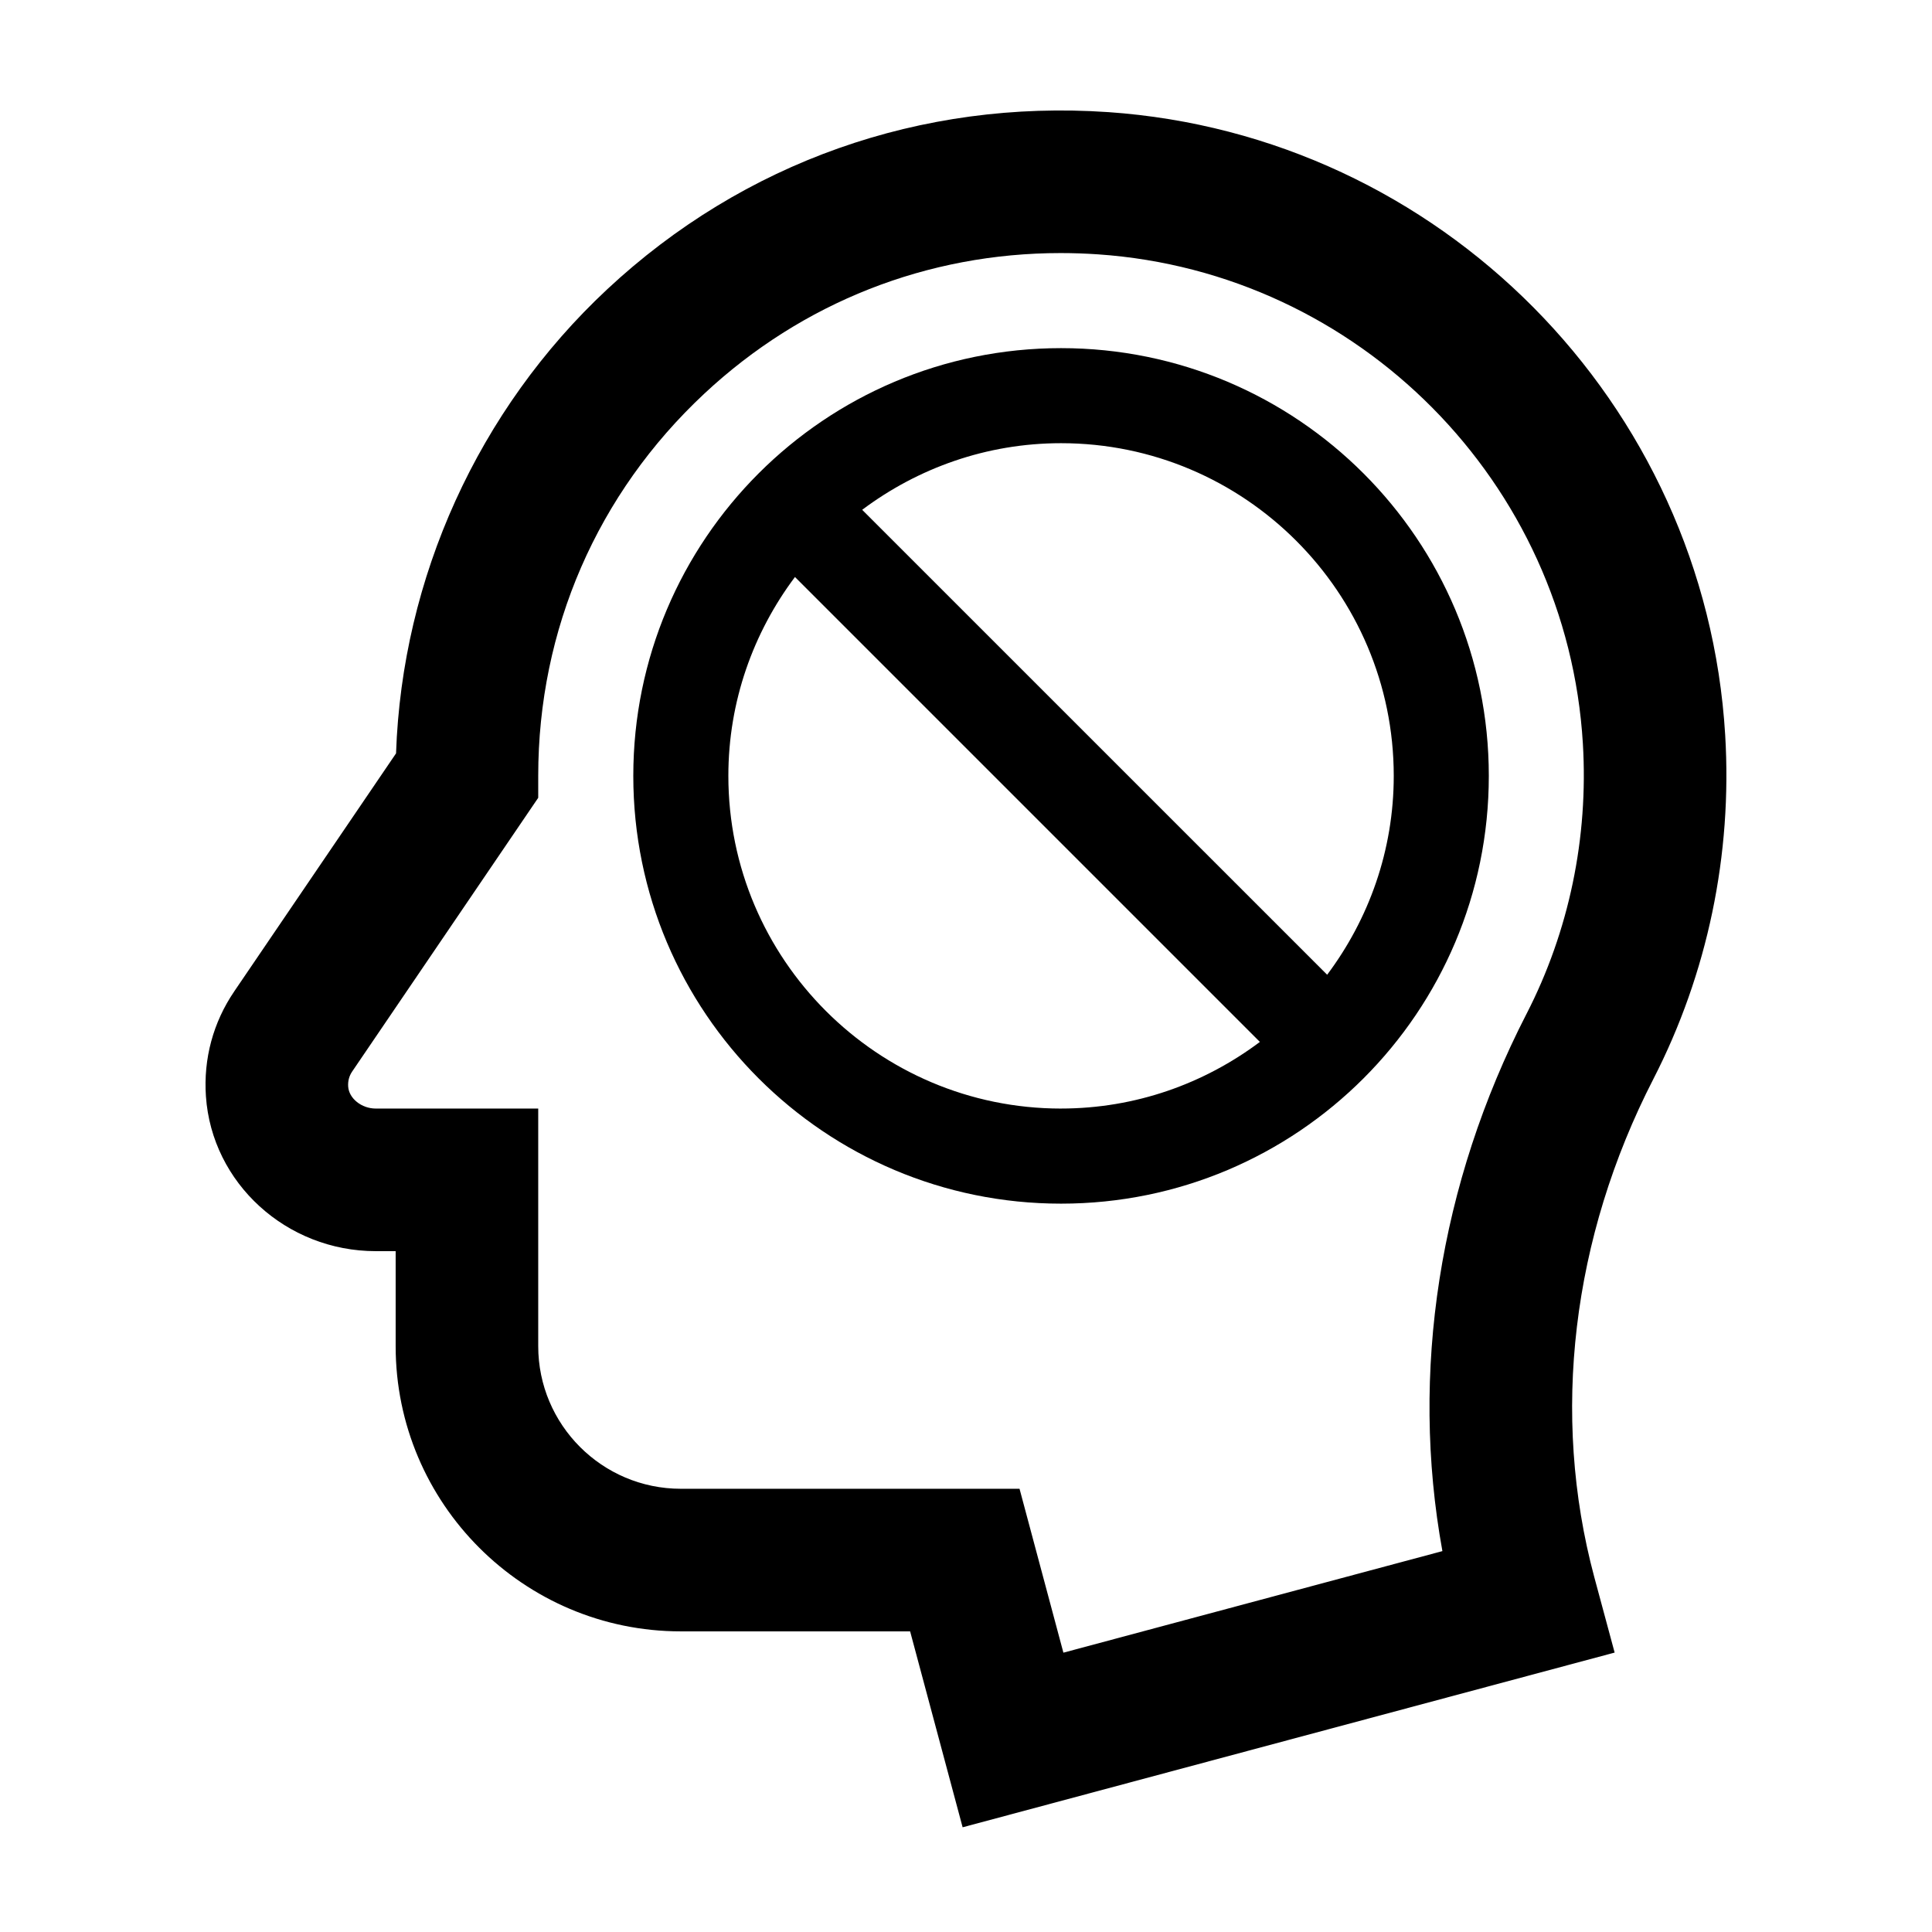
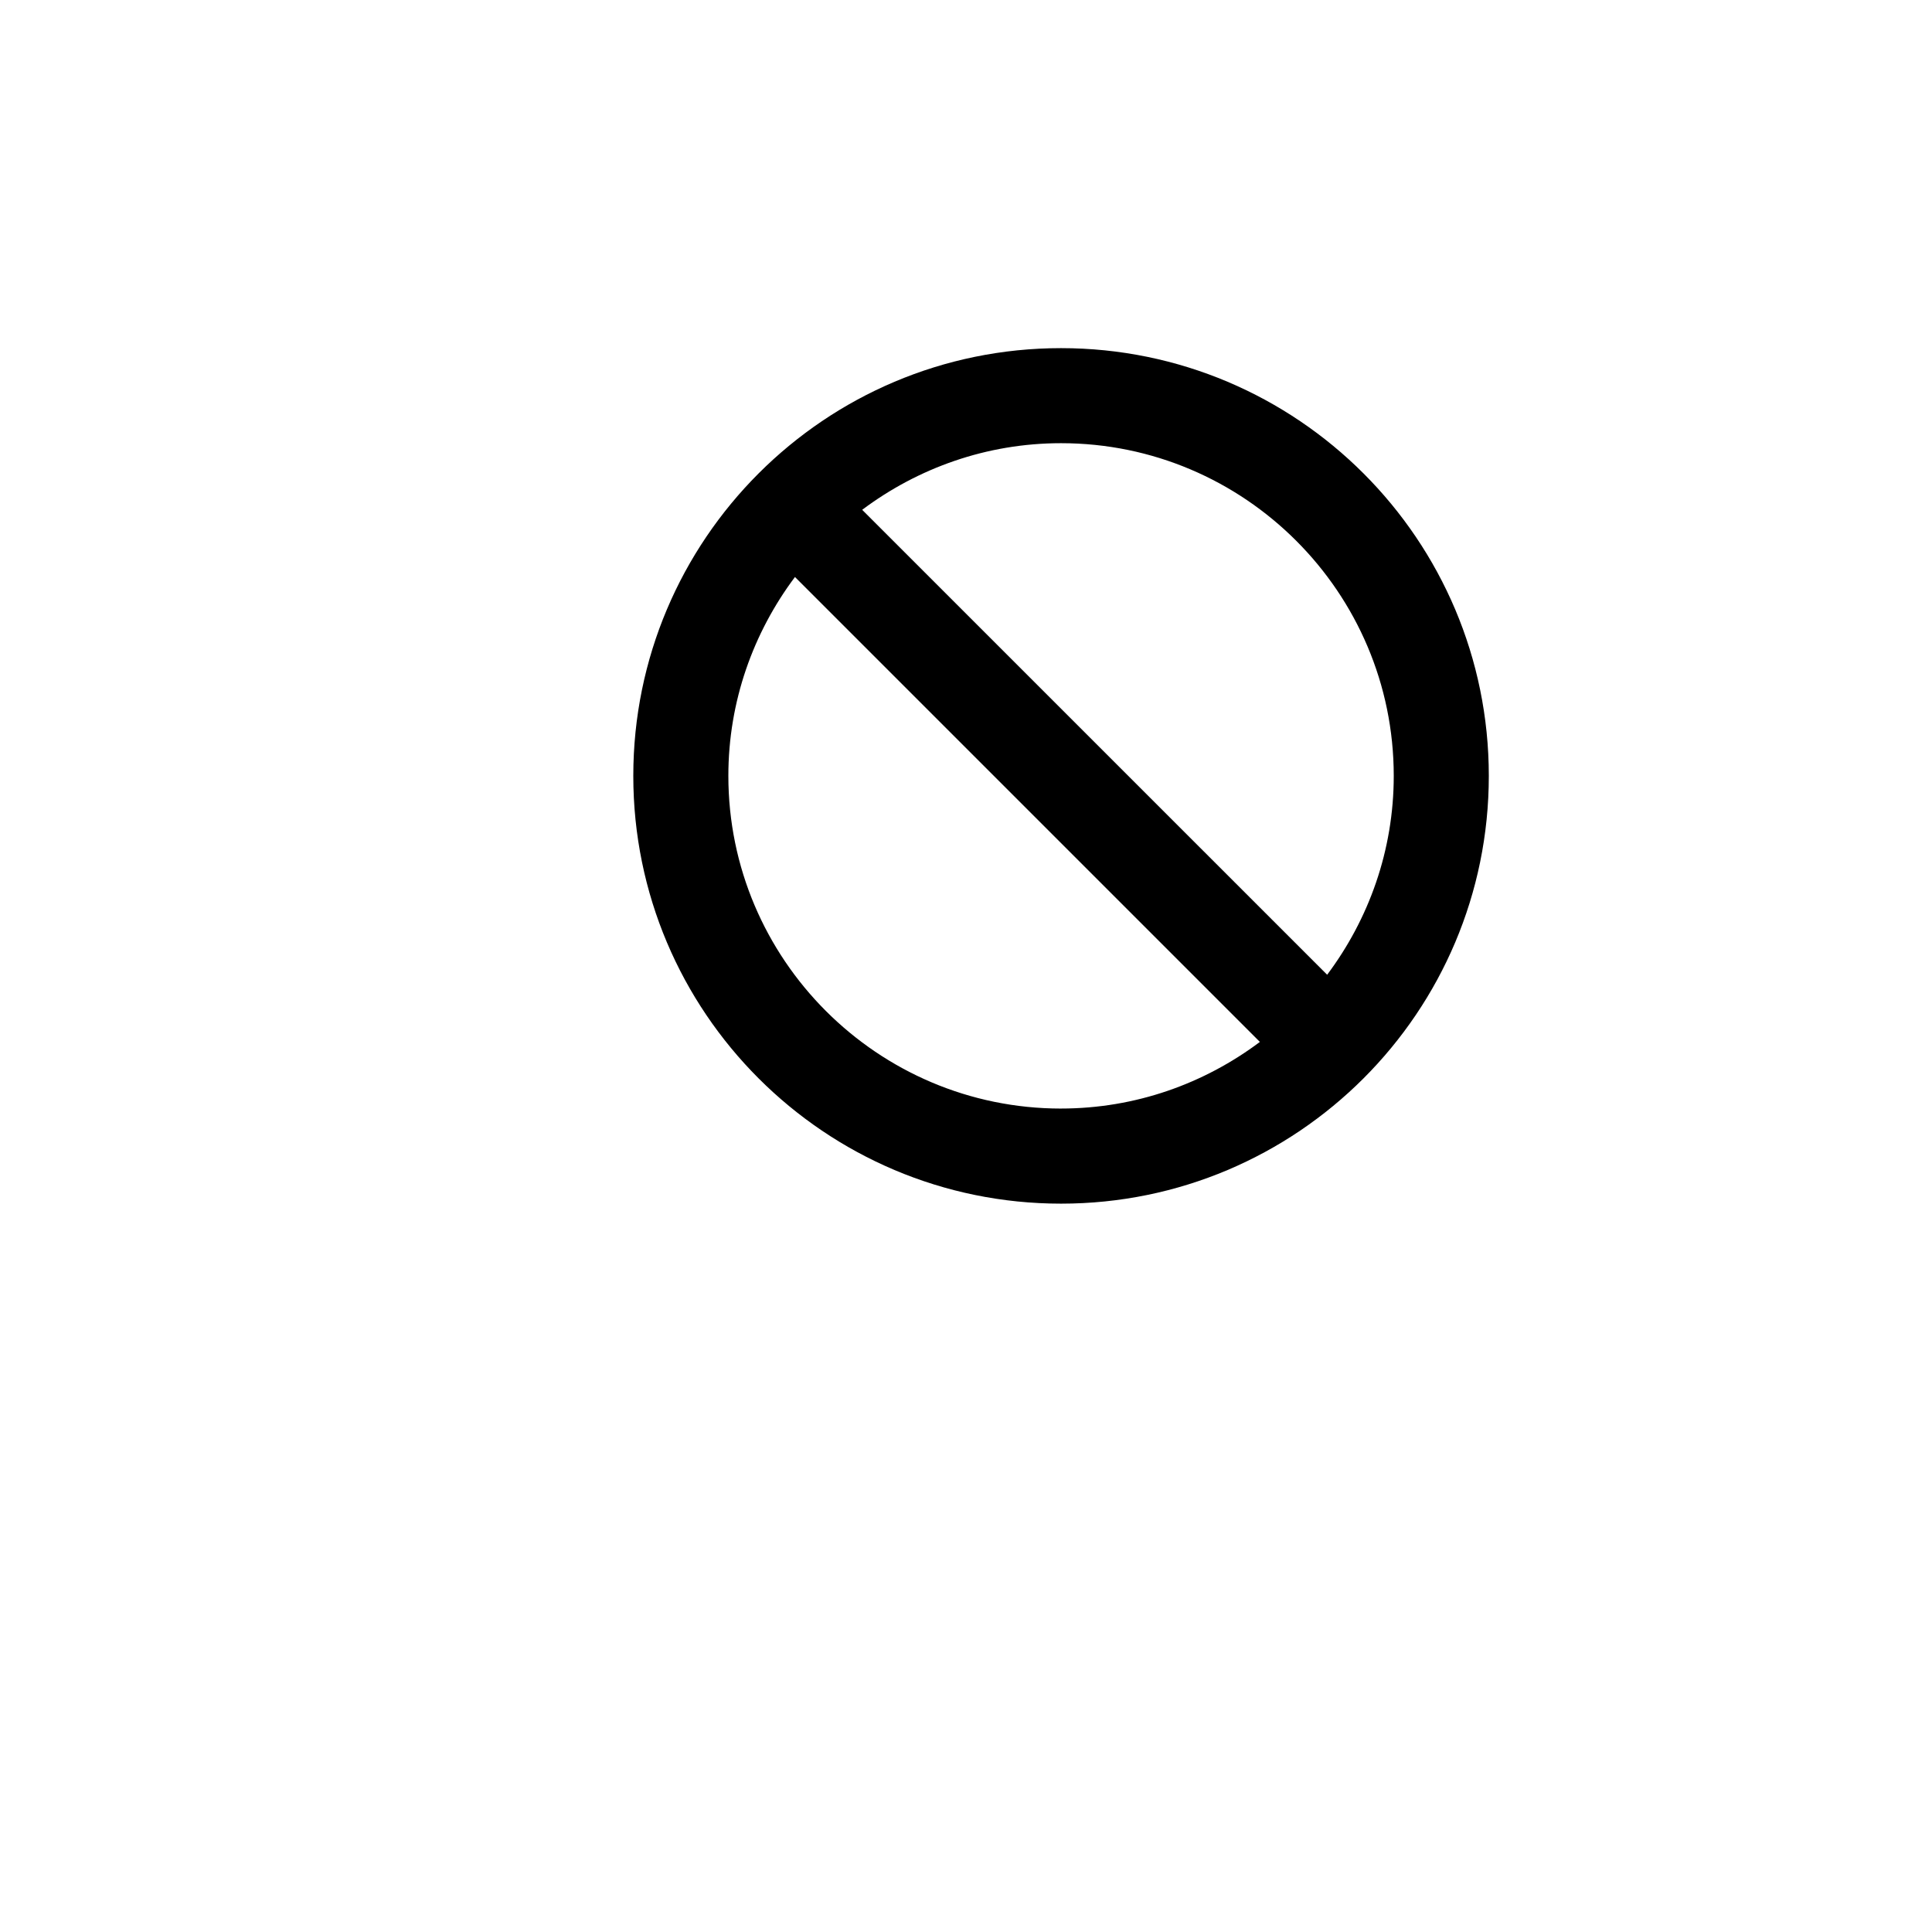
<svg xmlns="http://www.w3.org/2000/svg" fill="#000000" width="800px" height="800px" version="1.1" viewBox="144 144 512 512">
  <g>
-     <path d="m437.64 173.71c-49.516-3.394-96.645 13.27-132.75 46.98-34.152 31.883-54.336 76.414-55.934 122.96l-42.875 63.07c-5.594 8.227-8.188 17.844-7.508 27.809 1.566 23.012 21.336 41.039 45.012 41.039h5.269v25.191c0 41.672 33.902 75.57 75.57 75.57h60.77l13.914 51.922 172.79-46.301-5.406-20.047c-11.516-42.988-5.953-89.848 15.668-131.95 14.359-27.953 20.938-59.48 19.035-91.176-5.289-88.043-75.602-159-163.55-165.07zm110.9 238.98c-23.18 45.125-30.898 95.059-22.289 142.37l-100.44 26.914-11.625-43.434h-89.766c-20.836 0-37.785-16.949-37.785-37.785v-62.977h-43.055c-3.75 0-7.094-2.664-7.309-5.82-0.102-1.473 0.258-2.82 1.062-4l49.301-72.535v-5.812c0-38.824 15.637-74.797 44.027-101.3 25.941-24.219 59.156-37.246 94.43-37.246 3.293 0 6.613 0.117 9.945 0.344 69.066 4.758 124.29 60.488 128.44 129.64 1.496 24.938-3.664 49.715-14.934 71.645z" />
    <path d="m425.19 236.26c-62.602 0-113.36 50.754-113.36 113.36 0 62.602 50.754 113.36 113.36 113.36 62.605 0.004 113.36-50.75 113.36-113.36 0-62.602-50.754-113.36-113.36-113.36zm0 201.52c-48.617 0-88.168-39.551-88.168-88.168 0-19.77 6.621-37.98 17.652-52.703l123.21 123.21c-14.715 11.035-32.93 17.656-52.699 17.656zm70.516-35.465-123.22-123.21c14.723-11.035 32.934-17.656 52.703-17.656 48.617 0 88.168 39.551 88.168 88.168 0 19.77-6.621 37.984-17.652 52.703z" />
  </g>
</svg>